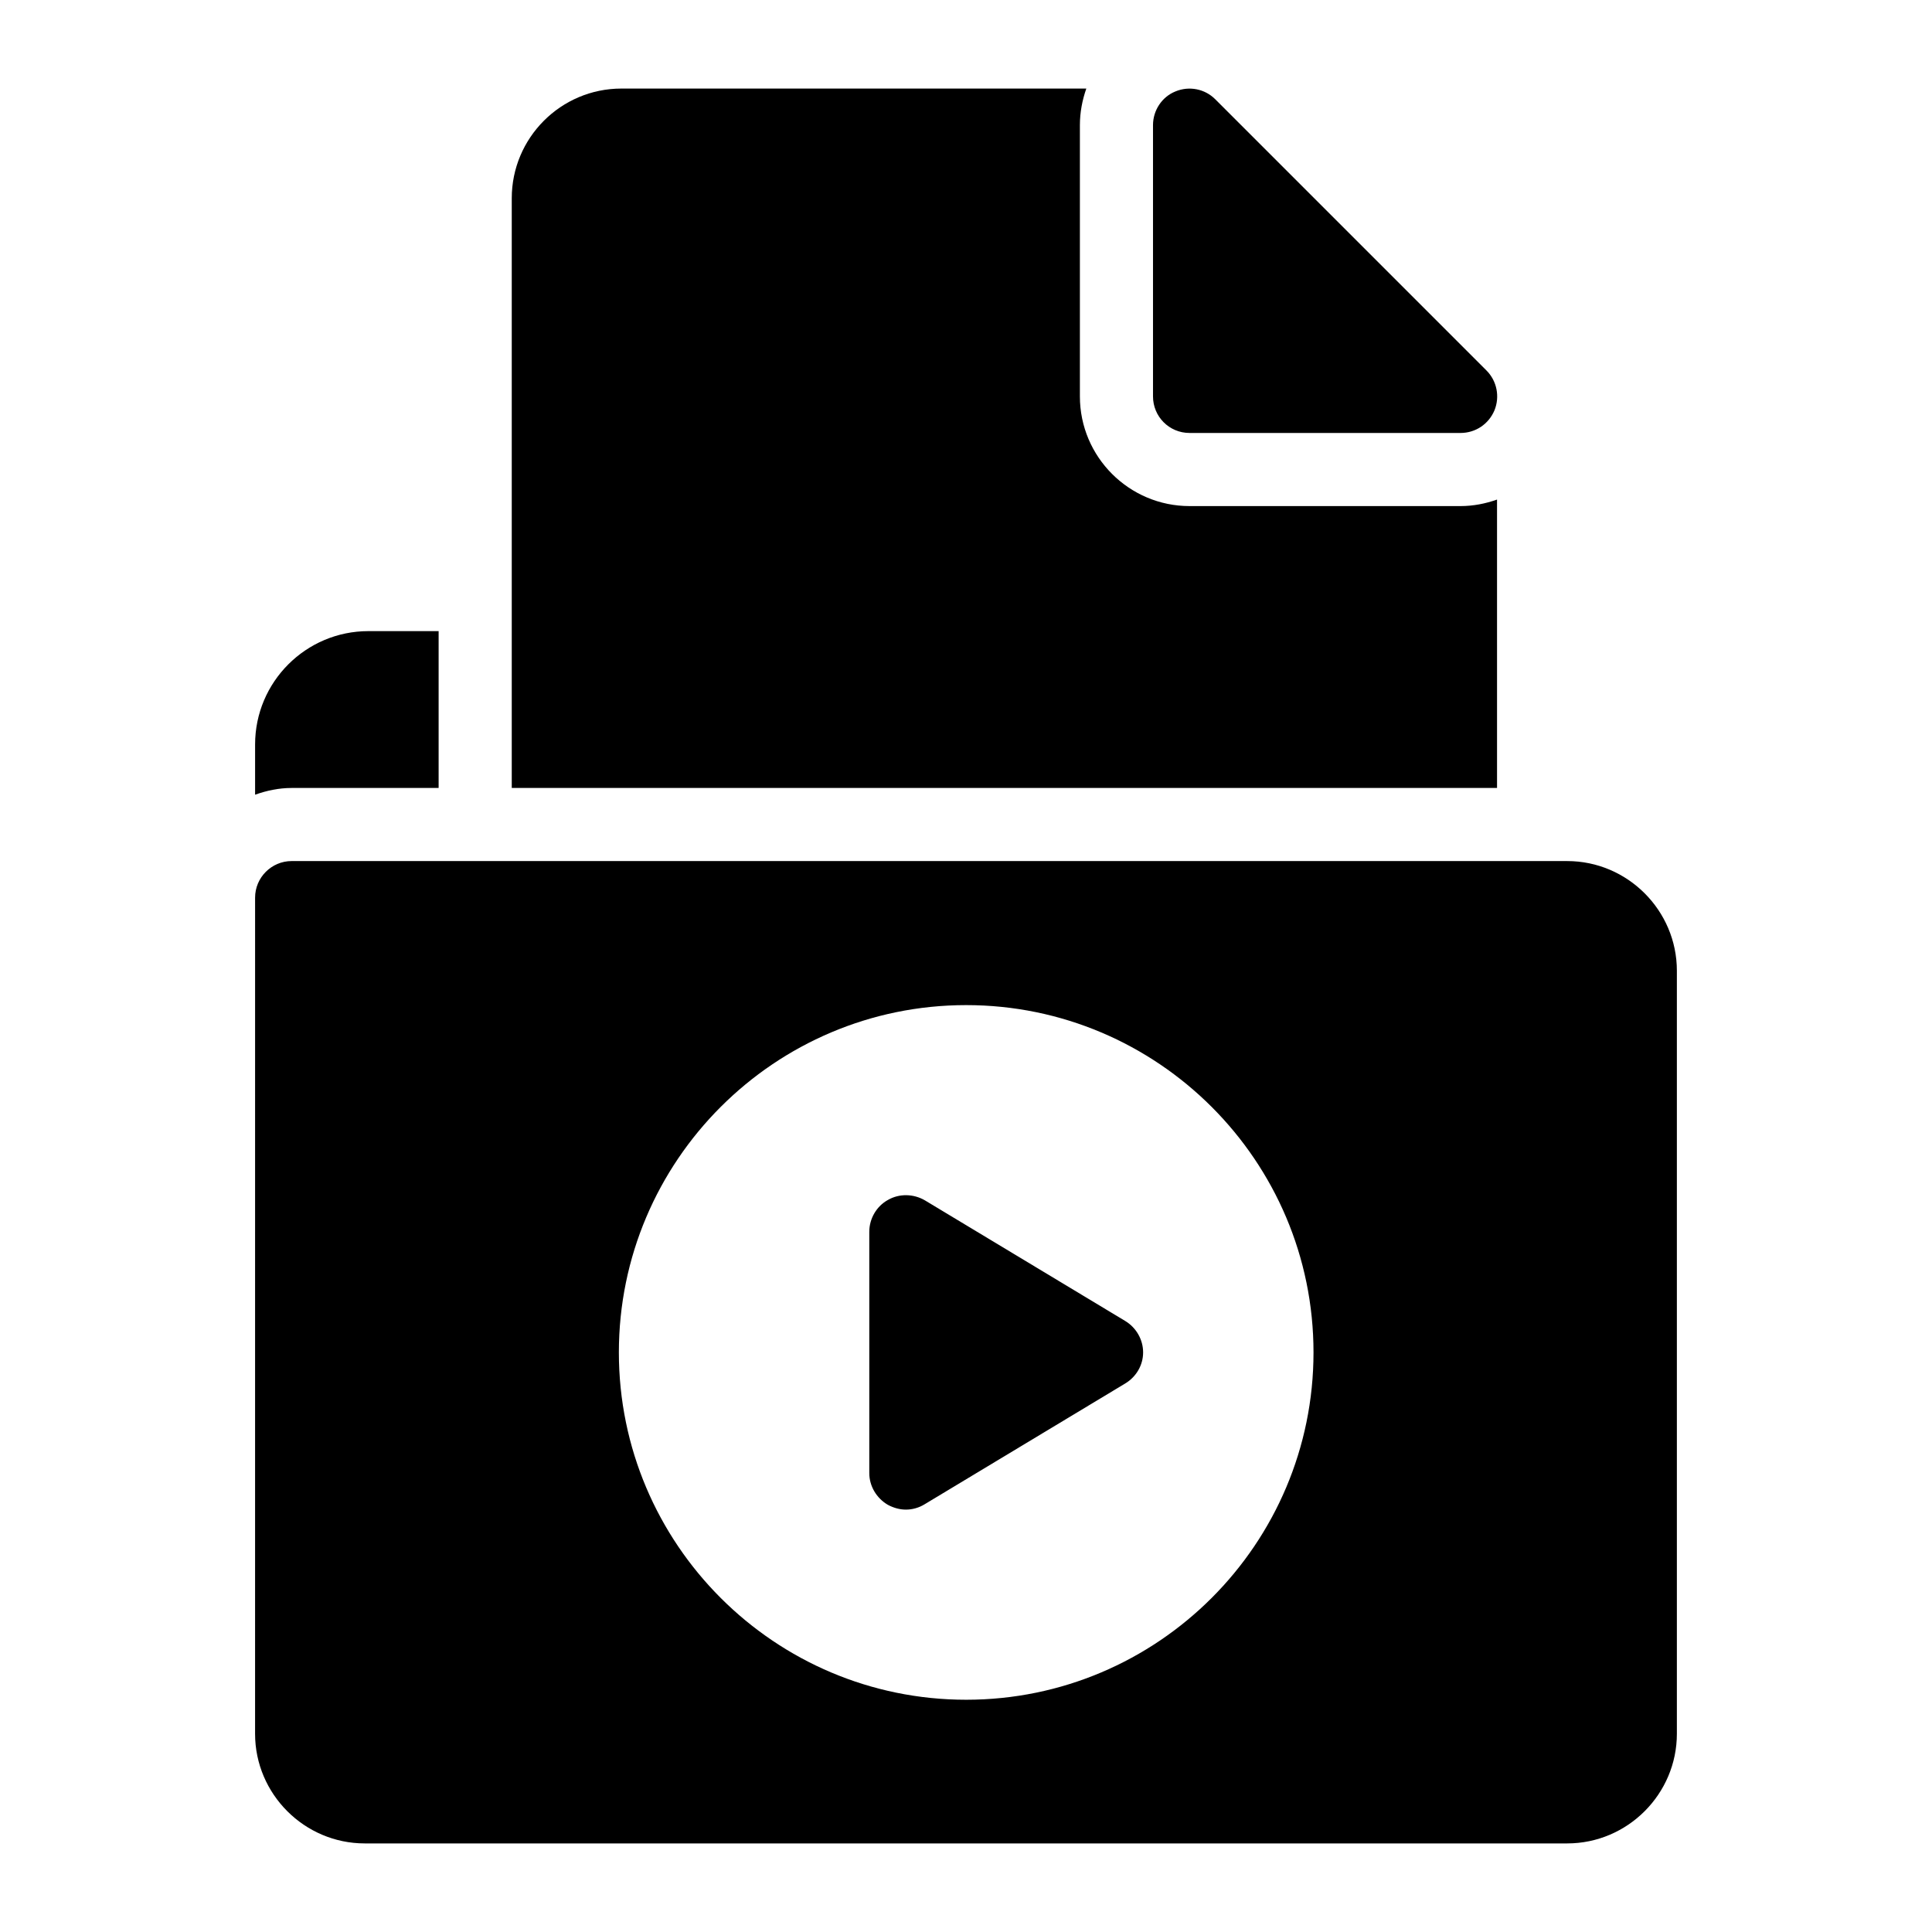
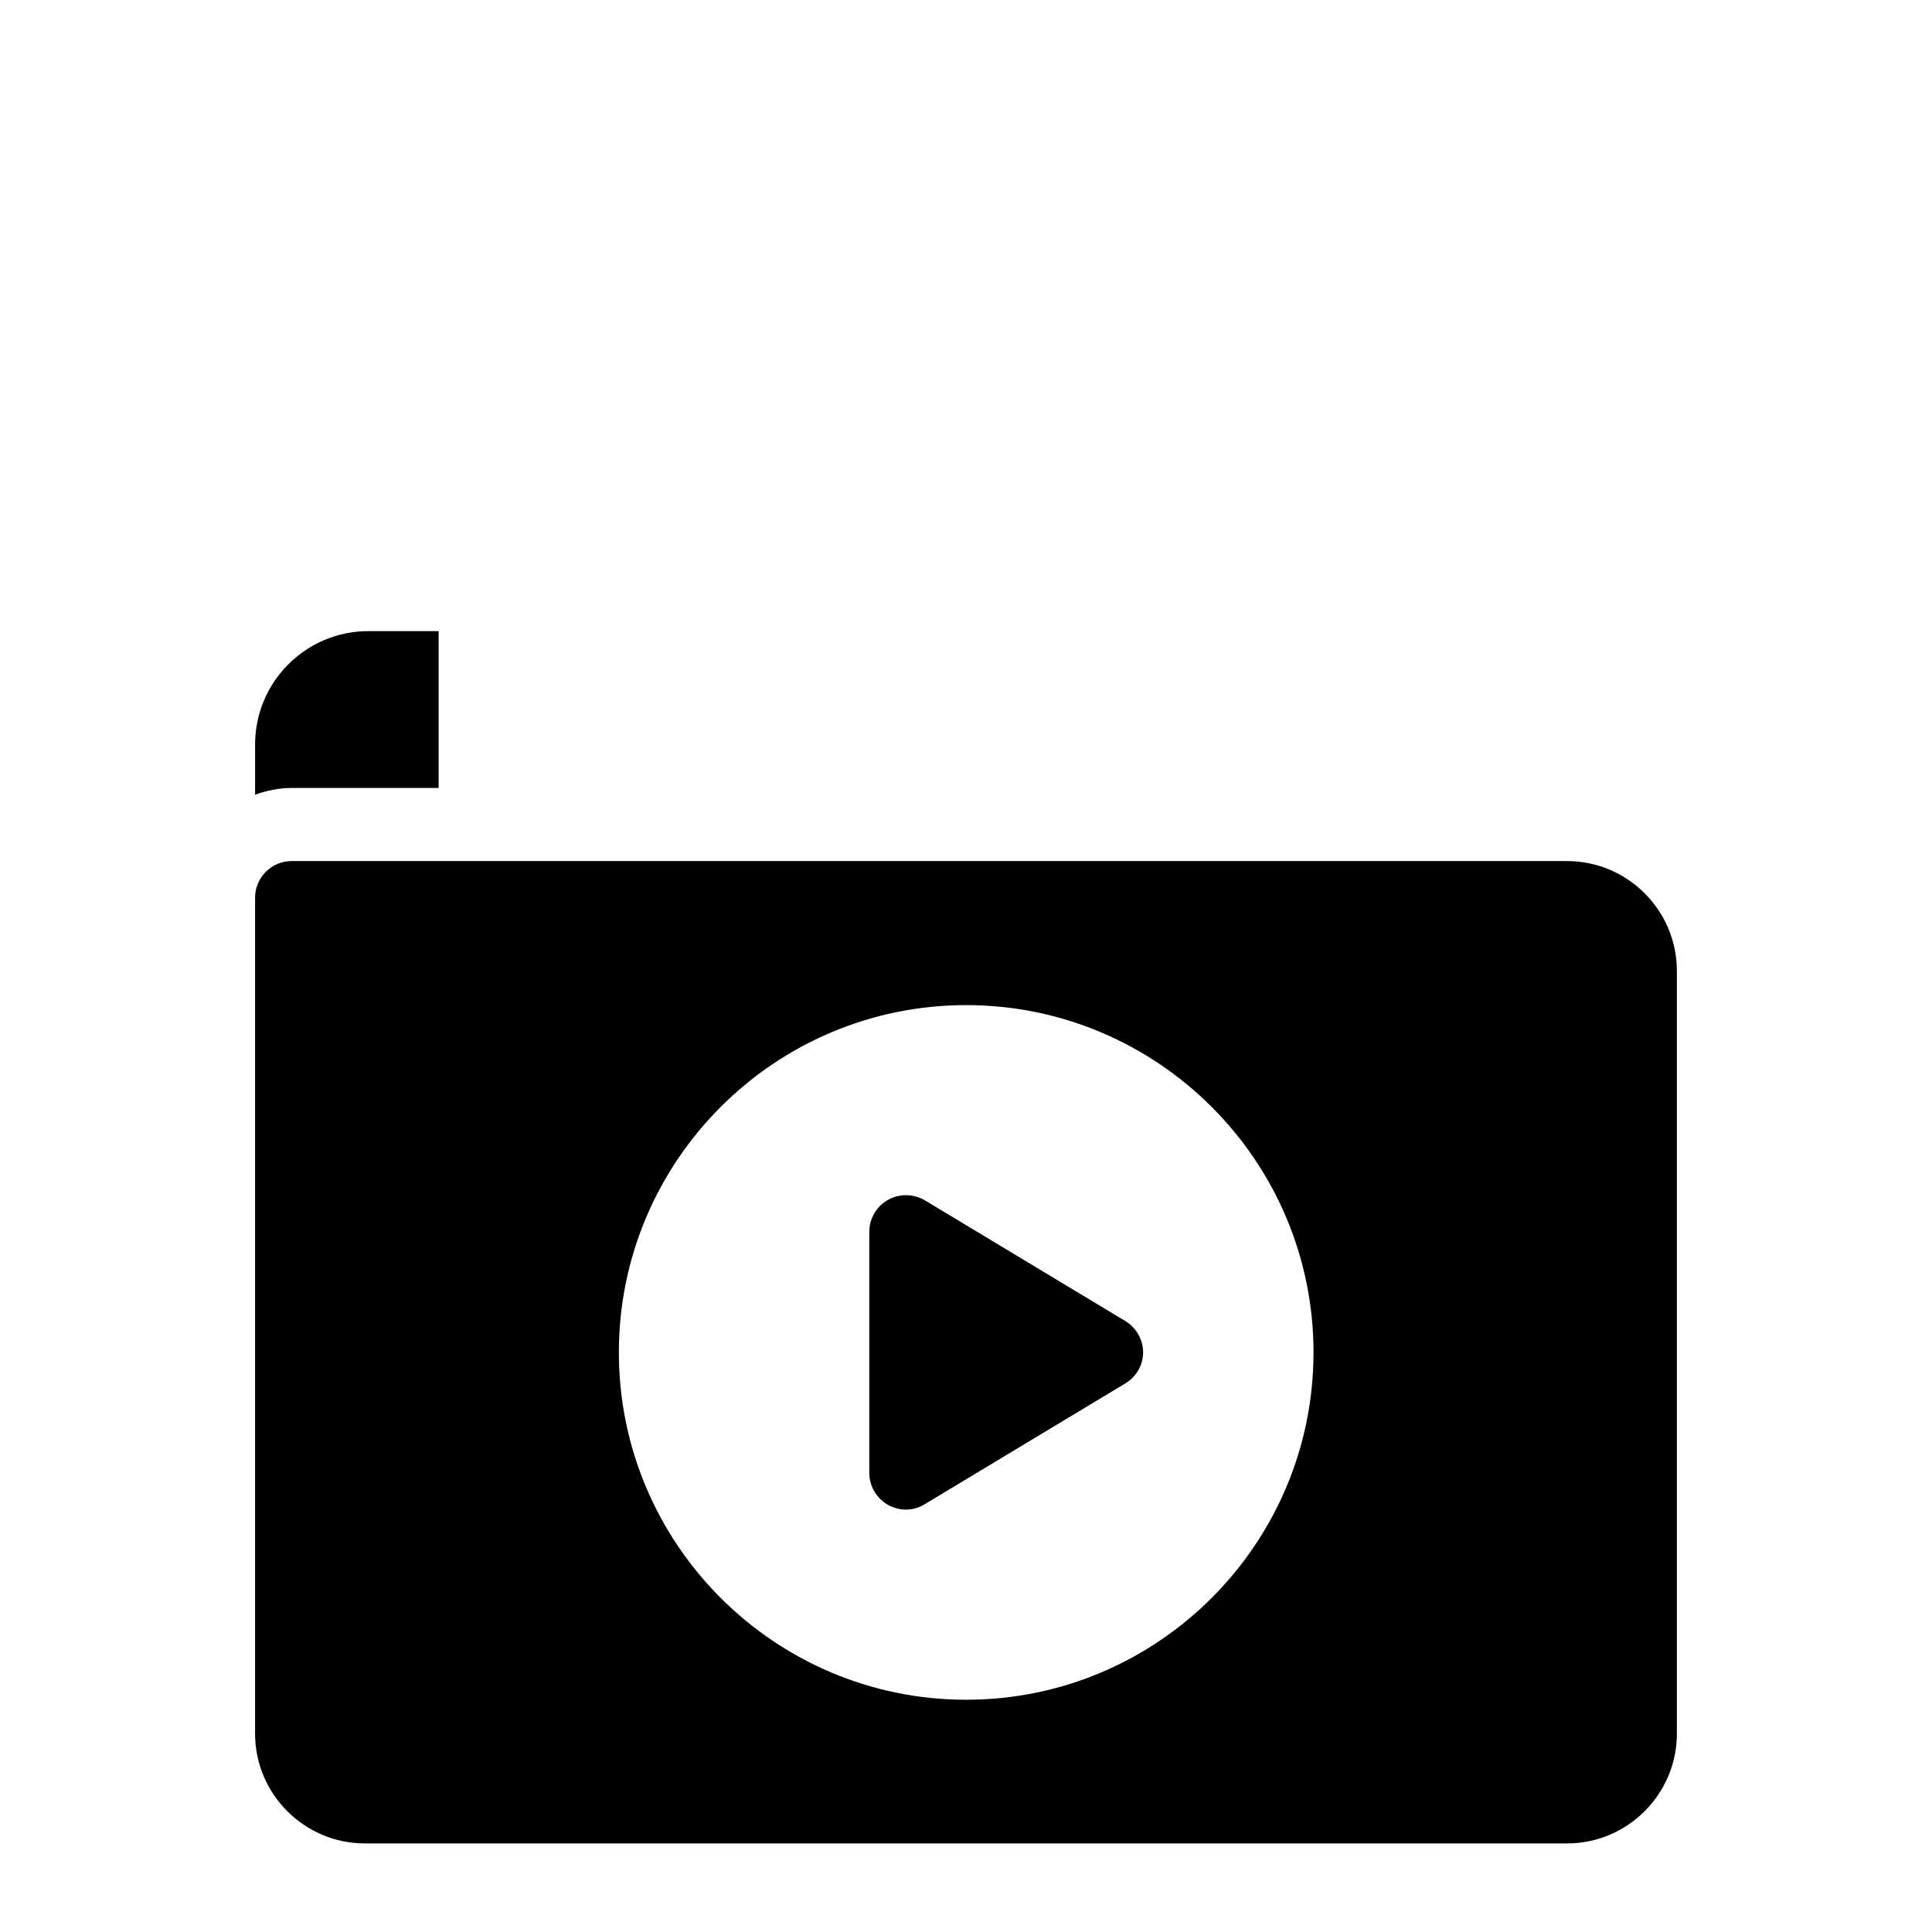
<svg xmlns="http://www.w3.org/2000/svg" fill="#000000" width="800px" height="800px" version="1.1" viewBox="144 144 512 512">
  <g>
-     <path d="m459.25 258.74h71.793c3.973 0 7.461-2.324 9.012-6.008 1.449-3.586 0.676-7.75-2.133-10.559l-71.891-71.891c-2.715-2.711-6.879-3.586-10.562-2.035-3.582 1.453-5.91 5.039-5.91 8.914v71.891c0 5.328 4.266 9.688 9.691 9.688z" />
    <path d="m442.19 494.07-53.094-31.973c-3.004-1.746-6.781-1.84-9.785-0.098-3.004 1.648-4.941 4.941-4.941 8.43v63.945c0 3.488 1.938 6.684 4.941 8.43 1.453 0.773 3.102 1.258 4.746 1.258 1.742 0 3.488-0.484 5.039-1.453l53.094-31.973c2.906-1.742 4.746-4.844 4.746-8.234 0.004-3.391-1.84-6.586-4.746-8.332z" />
    <path d="m559.33 372.19h-338.04c-5.328 0-9.688 4.359-9.688 9.688l-0.004 221.58c0 15.988 13.078 29.066 29.066 29.066h318.66c15.984 0 29.066-13.078 29.066-29.066v-202.2c0-15.984-13.082-29.066-29.066-29.066zm-159.28 222.26c-50.77 0-92.043-41.273-92.043-92.043s41.273-92.043 92.043-92.043 92.043 41.273 92.043 92.043-41.273 92.043-92.043 92.043z" />
    <path d="m260.24 352.82v-41.566h-18.602c-16.566 0-30.035 13.465-30.035 30.035v13.316c3.043-1.086 6.273-1.785 9.684-1.785z" />
-     <path d="m540.73 276.39c-3.062 1.086-6.312 1.727-9.688 1.727h-71.793c-16.027 0-29.066-13.039-29.066-29.066v-71.891c0-3.387 0.633-6.637 1.703-9.695l-123.2 0.004c-16.082 0-29.066 13.078-29.066 29.066v156.28h261.11z" />
  </g>
</svg>